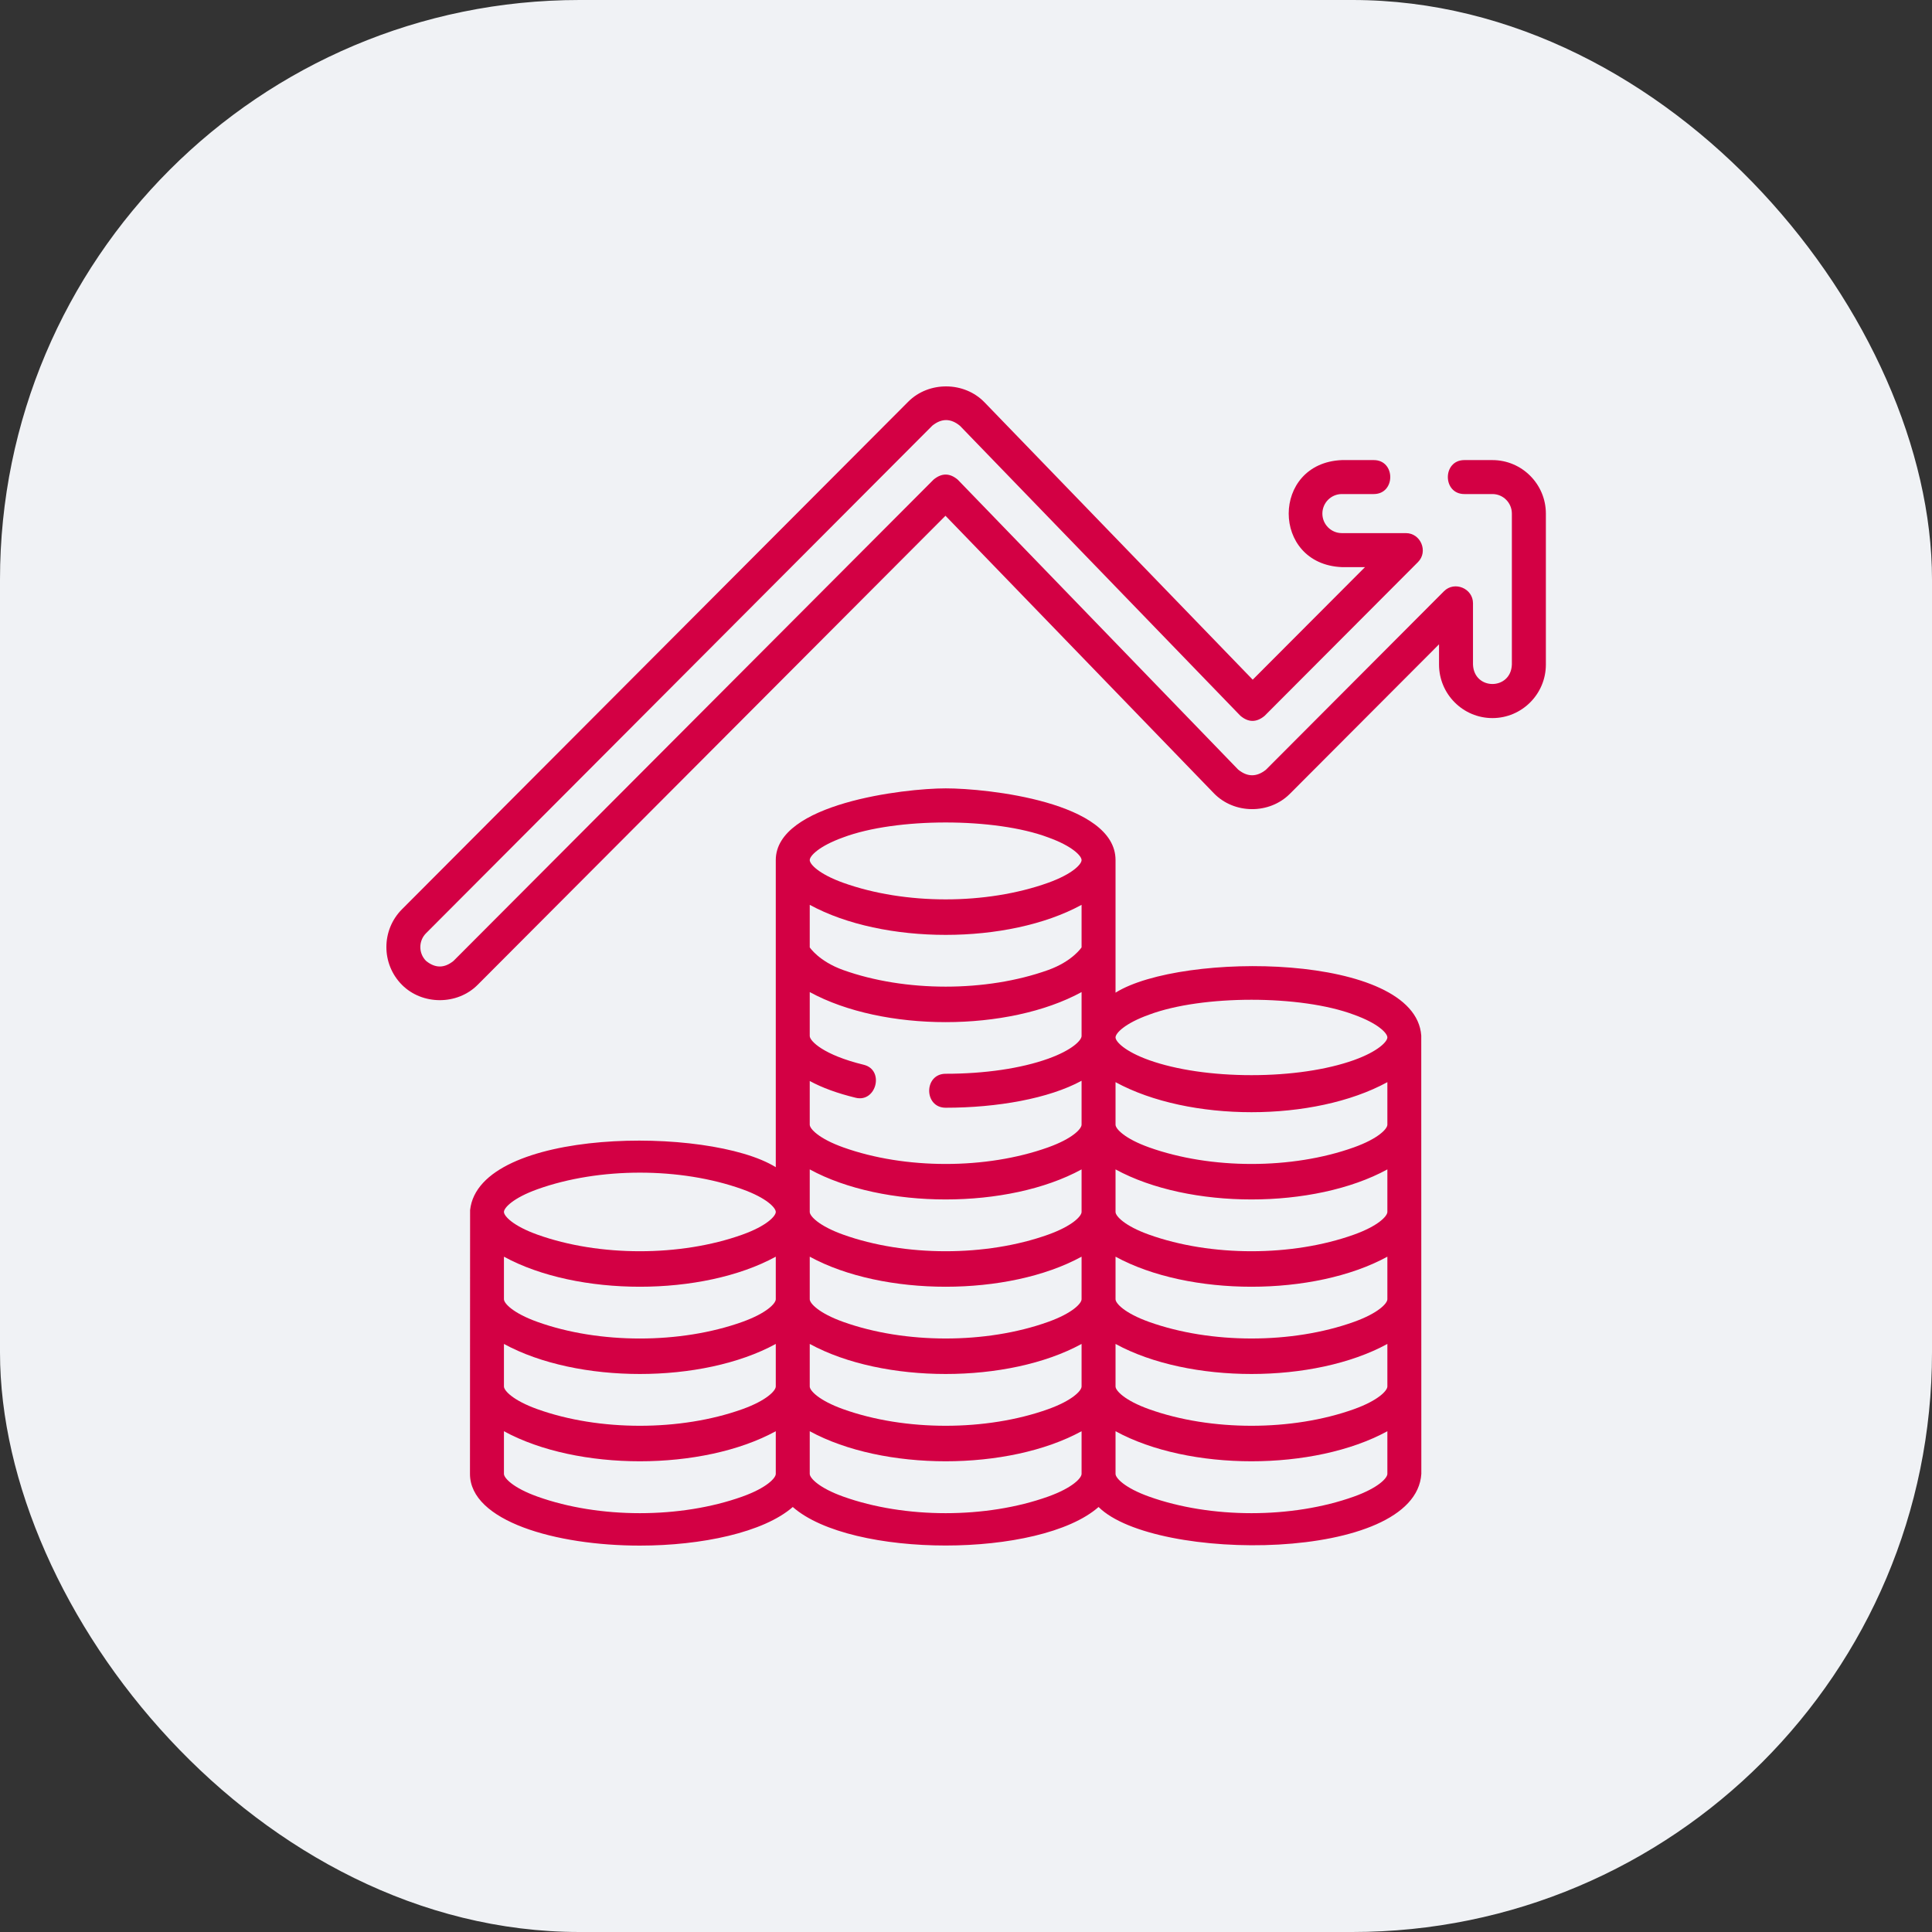
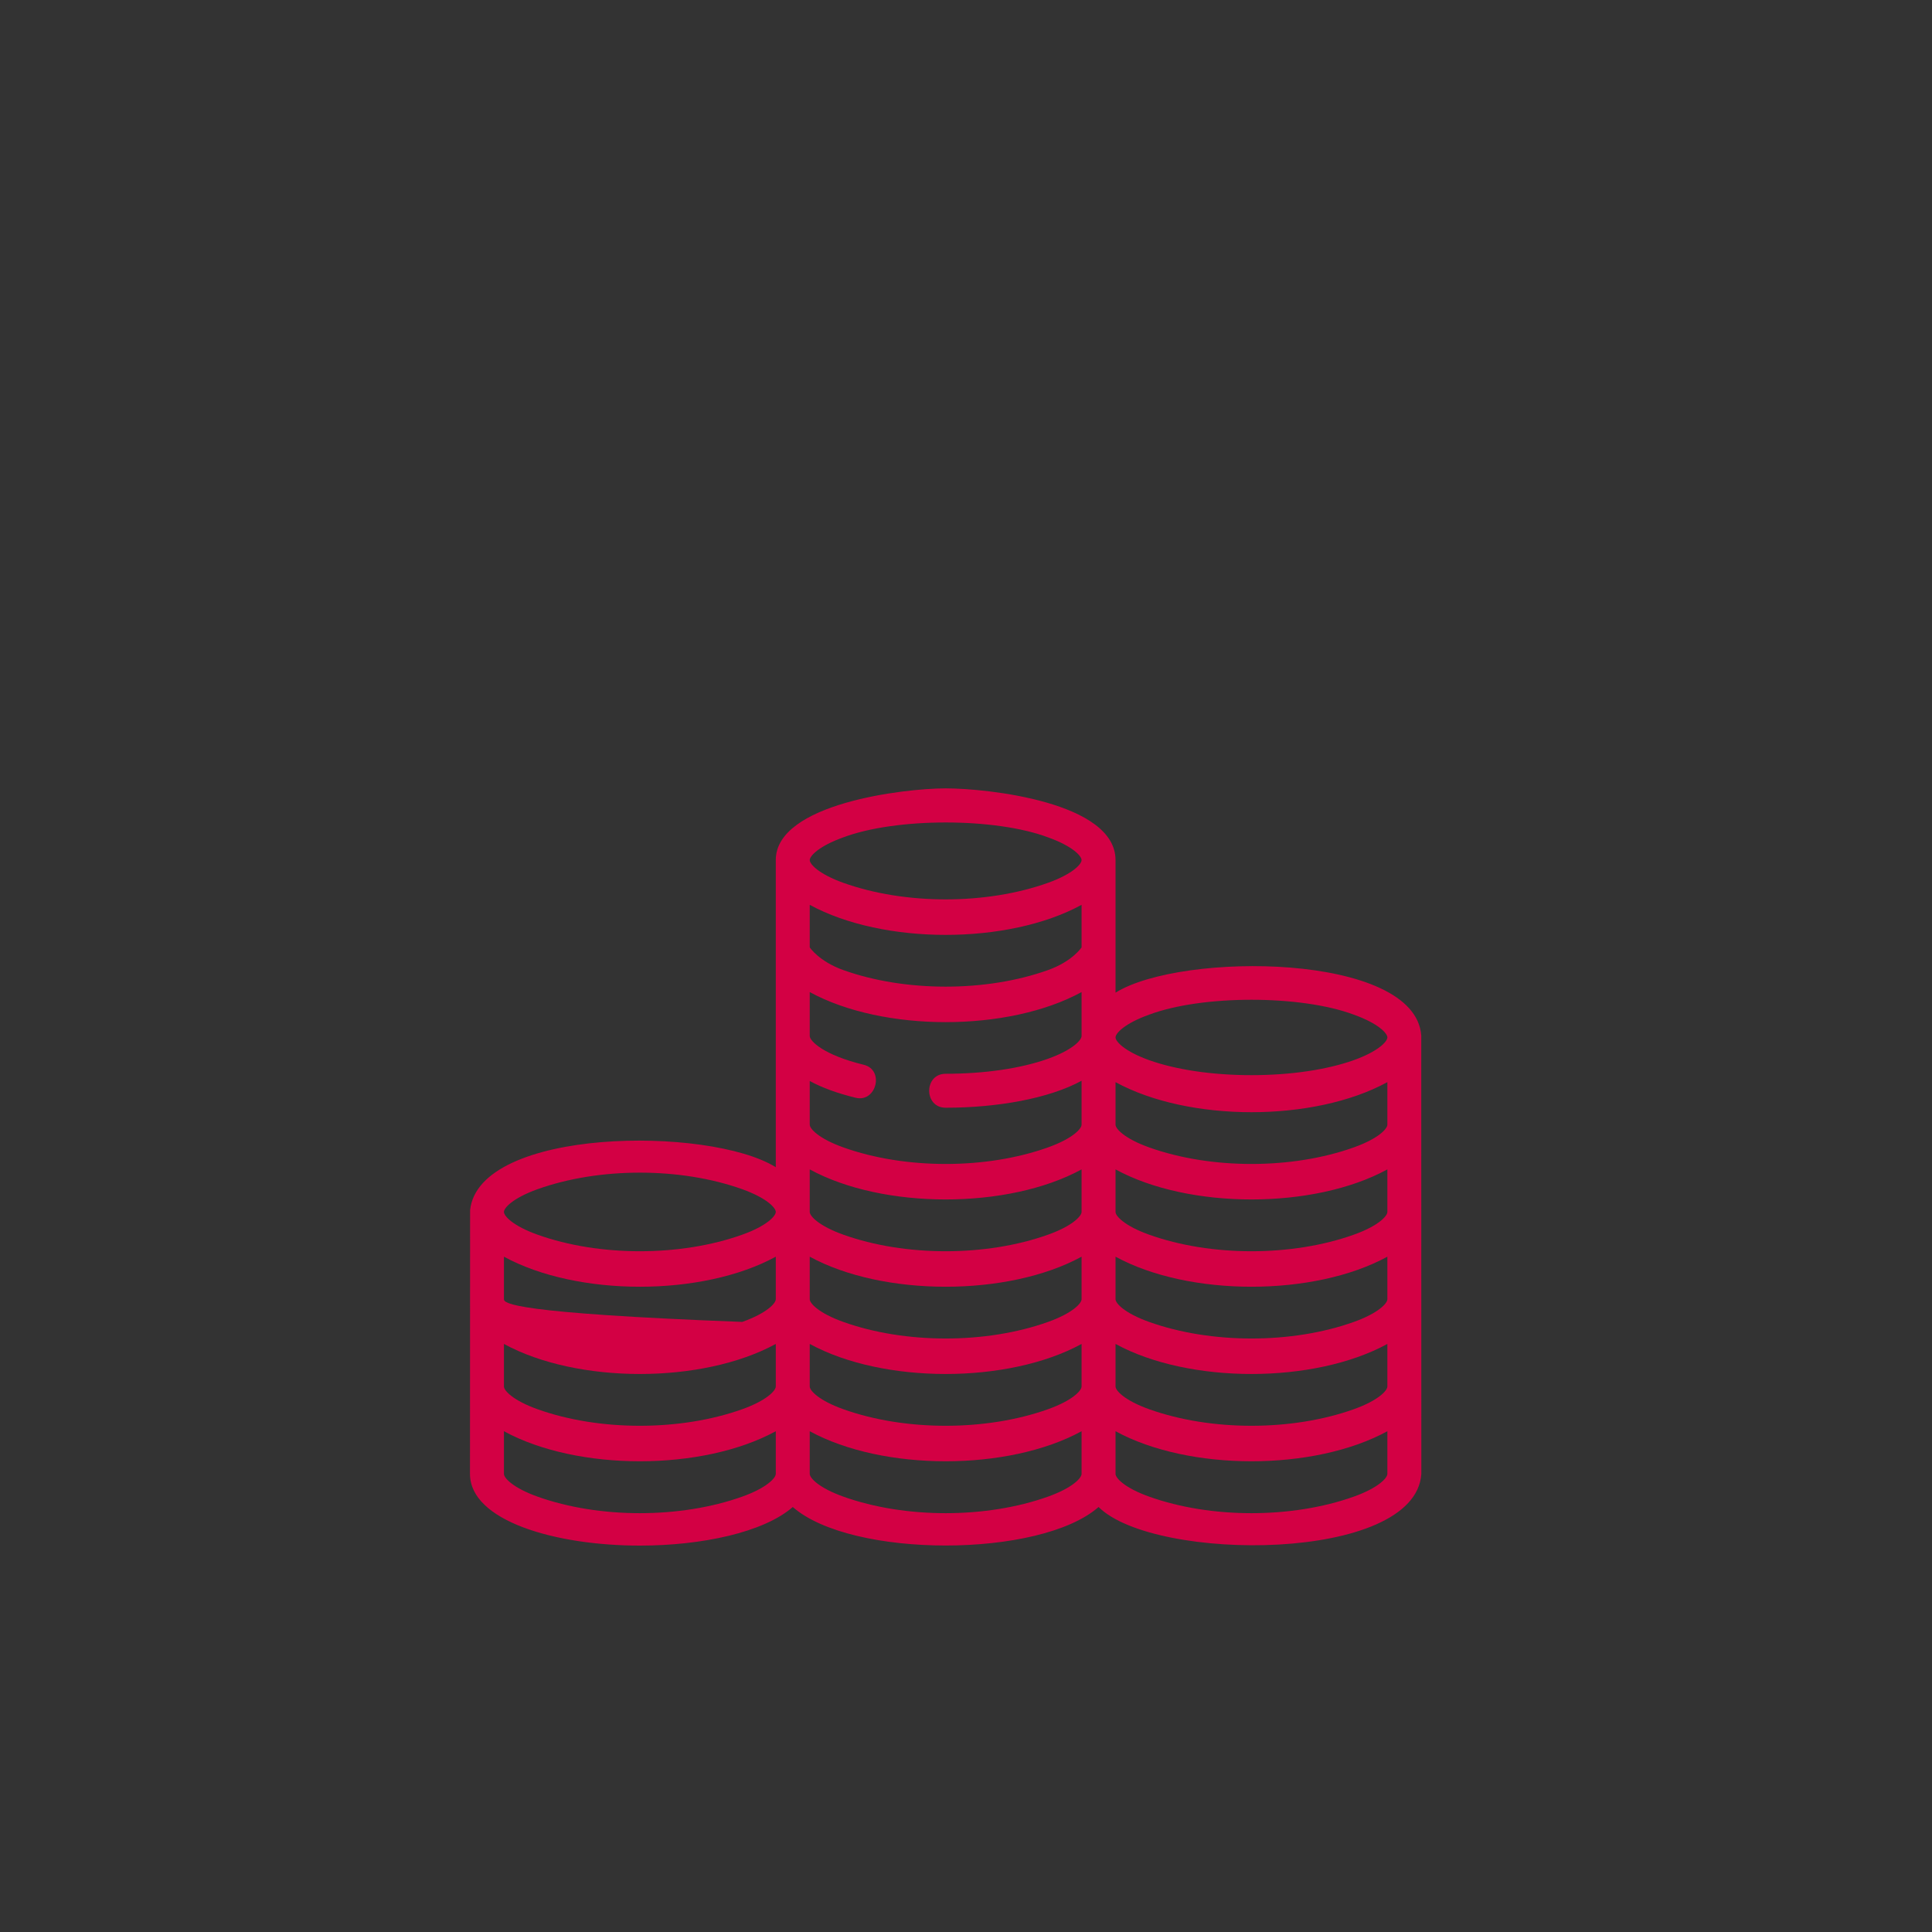
<svg xmlns="http://www.w3.org/2000/svg" width="50" height="50" viewBox="0 0 50 50" fill="none">
  <rect x="0" y="0" width="50" height="50" fill="#333333" stroke="none" />
-   <rect width="50" height="50" rx="15" fill="#F0F2F5" />
-   <path d="M38.624 18.584C39.386 18.584 40.007 17.963 40.007 17.199V13.292C40.007 12.528 39.386 11.907 38.624 11.907H37.897C37.328 11.907 37.328 12.786 37.897 12.786H38.624C38.902 12.786 39.127 13.013 39.127 13.292V17.199C39.102 17.868 38.148 17.871 38.121 17.199V15.612C38.121 15.227 37.641 15.029 37.37 15.301L32.761 19.922C32.52 20.113 32.282 20.111 32.044 19.917L24.789 12.416C24.582 12.239 24.373 12.237 24.162 12.411L11.737 24.868C11.5 25.061 11.263 25.061 11.026 24.868C10.829 24.671 10.829 24.349 11.026 24.152L24.128 11.016C24.369 10.822 24.608 10.824 24.845 11.021L32.1 18.523C32.307 18.7 32.517 18.701 32.727 18.527L36.697 14.547C36.968 14.276 36.769 13.797 36.385 13.797H34.727C34.449 13.797 34.223 13.571 34.223 13.292C34.223 13.013 34.449 12.786 34.727 12.786H35.553C36.122 12.786 36.122 11.907 35.553 11.907H34.727C32.893 11.983 32.893 14.601 34.727 14.677H35.326L32.42 17.59L25.477 10.41C24.954 9.87 24.038 9.862 23.506 10.395L10.404 23.531C9.865 24.071 9.865 24.949 10.404 25.489C10.929 26.015 11.833 26.017 12.36 25.489L24.469 13.348L31.413 20.528C31.939 21.072 32.849 21.079 33.383 20.543L37.242 16.675V17.199C37.242 17.963 37.862 18.584 38.624 18.584Z" fill="#D30044" />
-   <path d="M36.782 26.8C36.626 24.658 30.575 24.625 28.87 25.69V22.259C28.87 20.757 25.55 20.403 24.474 20.403C23.397 20.403 20.077 20.796 20.077 22.259V30.207C18.349 29.134 12.398 29.182 12.166 31.317C12.166 31.317 12.163 35.914 12.163 38.144C12.163 39.362 14.375 40 16.56 40C18.155 40 19.764 39.66 20.517 39.001C22.029 40.33 26.918 40.33 28.431 39.001C29.875 40.436 36.634 40.444 36.784 38.144C36.784 38.144 36.782 26.816 36.782 26.8ZM27.991 24.518C27.991 24.518 27.756 24.879 27.124 25.105C25.524 25.678 23.423 25.677 21.824 25.105C21.192 24.879 20.956 24.518 20.956 24.518V23.417C22.857 24.454 26.091 24.454 27.991 23.417V24.518ZM22.145 28.41C22.678 28.541 22.898 27.689 22.353 27.556C21.308 27.302 20.956 26.939 20.956 26.812V25.675C22.857 26.712 26.091 26.712 27.991 25.675V26.812C27.991 26.919 27.756 27.174 27.124 27.4C26.423 27.651 25.482 27.789 24.474 27.789C23.905 27.789 23.905 28.668 24.474 28.668C25.806 28.668 27.146 28.431 27.991 27.97V29.107C27.991 29.214 27.756 29.468 27.124 29.694C25.524 30.267 23.423 30.266 21.824 29.694C21.192 29.468 20.956 29.214 20.956 29.107V27.976C21.273 28.149 21.671 28.295 22.145 28.41ZM35.905 33.624C35.905 33.731 35.67 33.985 35.038 34.211C33.438 34.784 31.337 34.783 29.738 34.211C29.106 33.985 28.87 33.731 28.87 33.624V32.523C30.771 33.56 34.005 33.56 35.905 32.523L35.905 33.624ZM20.956 32.523C22.857 33.56 26.091 33.56 27.991 32.523V33.624C27.991 33.731 27.756 33.985 27.124 34.211C25.524 34.784 23.423 34.783 21.824 34.211C21.192 33.985 20.956 33.731 20.956 33.624V32.523ZM35.905 31.365C35.905 31.472 35.67 31.727 35.038 31.953C33.438 32.525 31.337 32.525 29.738 31.953C29.106 31.727 28.87 31.472 28.87 31.365V30.264C30.771 31.301 34.005 31.301 35.905 30.264L35.905 31.365ZM35.905 29.107C35.905 29.214 35.67 29.468 35.038 29.694C33.438 30.267 31.337 30.266 29.738 29.694C29.106 29.468 28.87 29.214 28.87 29.107V28.006C30.771 29.043 34.005 29.043 35.905 28.006L35.905 29.107ZM20.956 30.264C22.857 31.301 26.091 31.301 27.991 30.264V31.365C27.991 31.472 27.756 31.727 27.124 31.953C25.524 32.525 23.423 32.525 21.824 31.953C21.192 31.727 20.956 31.472 20.956 31.365V30.264ZM20.077 33.624C20.077 33.731 19.842 33.985 19.21 34.211C17.61 34.784 15.508 34.784 13.91 34.211C13.278 33.985 13.042 33.731 13.042 33.624V32.523C14.943 33.56 18.177 33.56 20.077 32.523L20.077 33.624ZM13.042 34.781C14.943 35.818 18.177 35.818 20.077 34.781V35.882C20.077 35.989 19.842 36.244 19.21 36.47C17.61 37.042 15.508 37.042 13.91 36.47C13.278 36.244 13.042 35.989 13.042 35.882L13.042 34.781ZM20.956 34.781C22.857 35.818 26.091 35.818 27.991 34.781V35.882C27.991 35.989 27.756 36.244 27.124 36.47C25.524 37.042 23.423 37.042 21.824 36.47C21.192 36.244 20.956 35.989 20.956 35.882V34.781ZM28.87 34.781C30.771 35.818 34.005 35.818 35.905 34.781V35.882C35.905 35.989 35.67 36.244 35.038 36.47C33.438 37.042 31.337 37.042 29.738 36.47C29.106 36.244 28.87 35.989 28.87 35.882L28.87 34.781ZM29.738 26.26C31.108 25.745 33.668 25.745 35.038 26.26C35.67 26.486 35.905 26.741 35.905 26.848C35.905 26.955 35.67 27.209 35.038 27.436C34.337 27.686 33.395 27.825 32.388 27.825C31.38 27.825 30.439 27.686 29.738 27.436C29.106 27.209 28.87 26.955 28.87 26.848C28.87 26.741 29.106 26.486 29.738 26.26ZM21.824 21.671C23.194 21.157 25.754 21.157 27.124 21.671C27.756 21.898 27.991 22.152 27.991 22.259C27.991 22.366 27.756 22.62 27.124 22.847C25.524 23.419 23.423 23.419 21.824 22.847C21.192 22.62 20.956 22.366 20.956 22.259C20.956 22.152 21.192 21.898 21.824 21.671ZM13.91 30.777C15.509 30.205 17.611 30.205 19.21 30.777C19.842 31.004 20.077 31.258 20.077 31.365C20.077 31.472 19.842 31.727 19.21 31.953C17.61 32.525 15.508 32.525 13.91 31.953C13.278 31.727 13.042 31.472 13.042 31.365C13.042 31.258 13.278 31.004 13.91 30.777ZM19.21 38.732C17.61 39.304 15.508 39.304 13.91 38.732C13.278 38.506 13.042 38.251 13.042 38.144V37.04C14.943 38.077 18.177 38.077 20.077 37.04V38.144C20.077 38.251 19.842 38.506 19.21 38.732ZM27.124 38.732C25.524 39.304 23.423 39.304 21.824 38.732C21.192 38.506 20.956 38.251 20.956 38.144V37.04C22.857 38.077 26.091 38.077 27.991 37.04V38.144C27.991 38.251 27.756 38.506 27.124 38.732ZM35.038 38.732C33.438 39.304 31.337 39.304 29.738 38.732C29.106 38.506 28.87 38.251 28.87 38.144V37.04C30.771 38.077 34.005 38.077 35.905 37.04V38.144C35.905 38.251 35.67 38.506 35.038 38.732Z" fill="#D30044" />
+   <path d="M36.782 26.8C36.626 24.658 30.575 24.625 28.87 25.69V22.259C28.87 20.757 25.55 20.403 24.474 20.403C23.397 20.403 20.077 20.796 20.077 22.259V30.207C18.349 29.134 12.398 29.182 12.166 31.317C12.166 31.317 12.163 35.914 12.163 38.144C12.163 39.362 14.375 40 16.56 40C18.155 40 19.764 39.66 20.517 39.001C22.029 40.33 26.918 40.33 28.431 39.001C29.875 40.436 36.634 40.444 36.784 38.144C36.784 38.144 36.782 26.816 36.782 26.8ZM27.991 24.518C27.991 24.518 27.756 24.879 27.124 25.105C25.524 25.678 23.423 25.677 21.824 25.105C21.192 24.879 20.956 24.518 20.956 24.518V23.417C22.857 24.454 26.091 24.454 27.991 23.417V24.518ZM22.145 28.41C22.678 28.541 22.898 27.689 22.353 27.556C21.308 27.302 20.956 26.939 20.956 26.812V25.675C22.857 26.712 26.091 26.712 27.991 25.675V26.812C27.991 26.919 27.756 27.174 27.124 27.4C26.423 27.651 25.482 27.789 24.474 27.789C23.905 27.789 23.905 28.668 24.474 28.668C25.806 28.668 27.146 28.431 27.991 27.97V29.107C27.991 29.214 27.756 29.468 27.124 29.694C25.524 30.267 23.423 30.266 21.824 29.694C21.192 29.468 20.956 29.214 20.956 29.107V27.976C21.273 28.149 21.671 28.295 22.145 28.41ZM35.905 33.624C35.905 33.731 35.67 33.985 35.038 34.211C33.438 34.784 31.337 34.783 29.738 34.211C29.106 33.985 28.87 33.731 28.87 33.624V32.523C30.771 33.56 34.005 33.56 35.905 32.523L35.905 33.624ZM20.956 32.523C22.857 33.56 26.091 33.56 27.991 32.523V33.624C27.991 33.731 27.756 33.985 27.124 34.211C25.524 34.784 23.423 34.783 21.824 34.211C21.192 33.985 20.956 33.731 20.956 33.624V32.523ZM35.905 31.365C35.905 31.472 35.67 31.727 35.038 31.953C33.438 32.525 31.337 32.525 29.738 31.953C29.106 31.727 28.87 31.472 28.87 31.365V30.264C30.771 31.301 34.005 31.301 35.905 30.264L35.905 31.365ZM35.905 29.107C35.905 29.214 35.67 29.468 35.038 29.694C33.438 30.267 31.337 30.266 29.738 29.694C29.106 29.468 28.87 29.214 28.87 29.107V28.006C30.771 29.043 34.005 29.043 35.905 28.006L35.905 29.107ZM20.956 30.264C22.857 31.301 26.091 31.301 27.991 30.264V31.365C27.991 31.472 27.756 31.727 27.124 31.953C25.524 32.525 23.423 32.525 21.824 31.953C21.192 31.727 20.956 31.472 20.956 31.365V30.264ZM20.077 33.624C20.077 33.731 19.842 33.985 19.21 34.211C13.278 33.985 13.042 33.731 13.042 33.624V32.523C14.943 33.56 18.177 33.56 20.077 32.523L20.077 33.624ZM13.042 34.781C14.943 35.818 18.177 35.818 20.077 34.781V35.882C20.077 35.989 19.842 36.244 19.21 36.47C17.61 37.042 15.508 37.042 13.91 36.47C13.278 36.244 13.042 35.989 13.042 35.882L13.042 34.781ZM20.956 34.781C22.857 35.818 26.091 35.818 27.991 34.781V35.882C27.991 35.989 27.756 36.244 27.124 36.47C25.524 37.042 23.423 37.042 21.824 36.47C21.192 36.244 20.956 35.989 20.956 35.882V34.781ZM28.87 34.781C30.771 35.818 34.005 35.818 35.905 34.781V35.882C35.905 35.989 35.67 36.244 35.038 36.47C33.438 37.042 31.337 37.042 29.738 36.47C29.106 36.244 28.87 35.989 28.87 35.882L28.87 34.781ZM29.738 26.26C31.108 25.745 33.668 25.745 35.038 26.26C35.67 26.486 35.905 26.741 35.905 26.848C35.905 26.955 35.67 27.209 35.038 27.436C34.337 27.686 33.395 27.825 32.388 27.825C31.38 27.825 30.439 27.686 29.738 27.436C29.106 27.209 28.87 26.955 28.87 26.848C28.87 26.741 29.106 26.486 29.738 26.26ZM21.824 21.671C23.194 21.157 25.754 21.157 27.124 21.671C27.756 21.898 27.991 22.152 27.991 22.259C27.991 22.366 27.756 22.62 27.124 22.847C25.524 23.419 23.423 23.419 21.824 22.847C21.192 22.62 20.956 22.366 20.956 22.259C20.956 22.152 21.192 21.898 21.824 21.671ZM13.91 30.777C15.509 30.205 17.611 30.205 19.21 30.777C19.842 31.004 20.077 31.258 20.077 31.365C20.077 31.472 19.842 31.727 19.21 31.953C17.61 32.525 15.508 32.525 13.91 31.953C13.278 31.727 13.042 31.472 13.042 31.365C13.042 31.258 13.278 31.004 13.91 30.777ZM19.21 38.732C17.61 39.304 15.508 39.304 13.91 38.732C13.278 38.506 13.042 38.251 13.042 38.144V37.04C14.943 38.077 18.177 38.077 20.077 37.04V38.144C20.077 38.251 19.842 38.506 19.21 38.732ZM27.124 38.732C25.524 39.304 23.423 39.304 21.824 38.732C21.192 38.506 20.956 38.251 20.956 38.144V37.04C22.857 38.077 26.091 38.077 27.991 37.04V38.144C27.991 38.251 27.756 38.506 27.124 38.732ZM35.038 38.732C33.438 39.304 31.337 39.304 29.738 38.732C29.106 38.506 28.87 38.251 28.87 38.144V37.04C30.771 38.077 34.005 38.077 35.905 37.04V38.144C35.905 38.251 35.67 38.506 35.038 38.732Z" fill="#D30044" />
</svg>